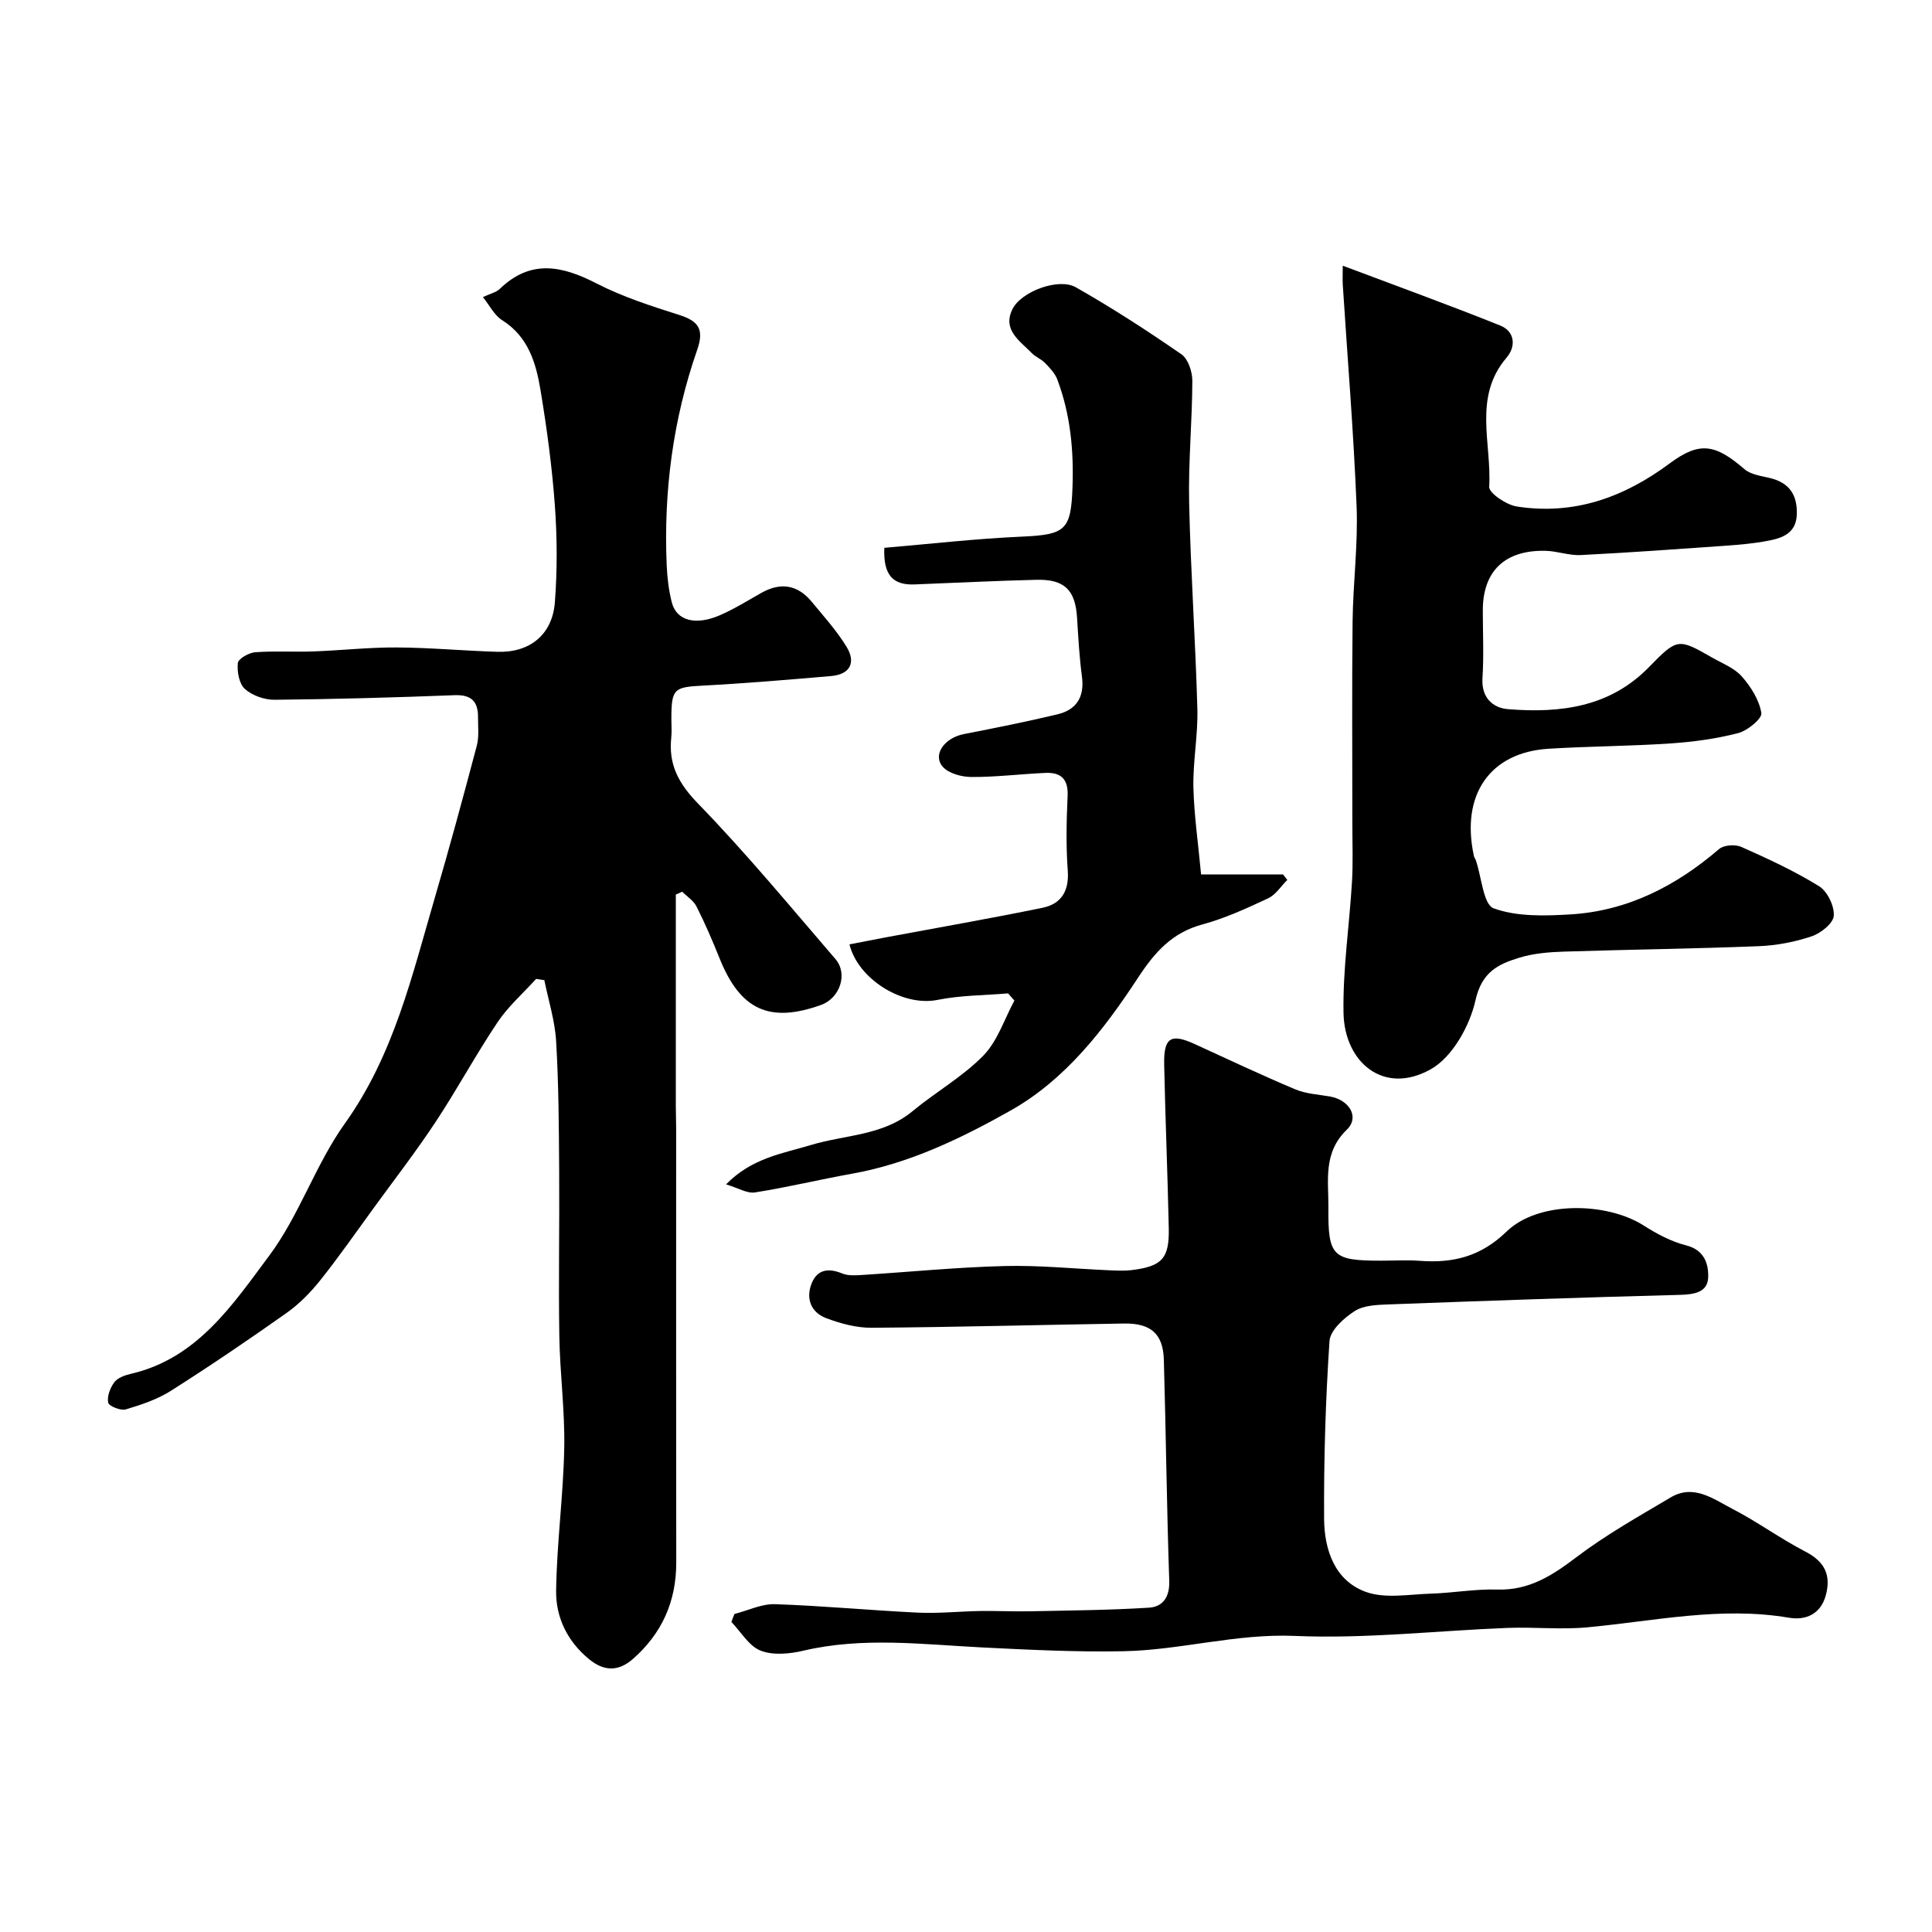
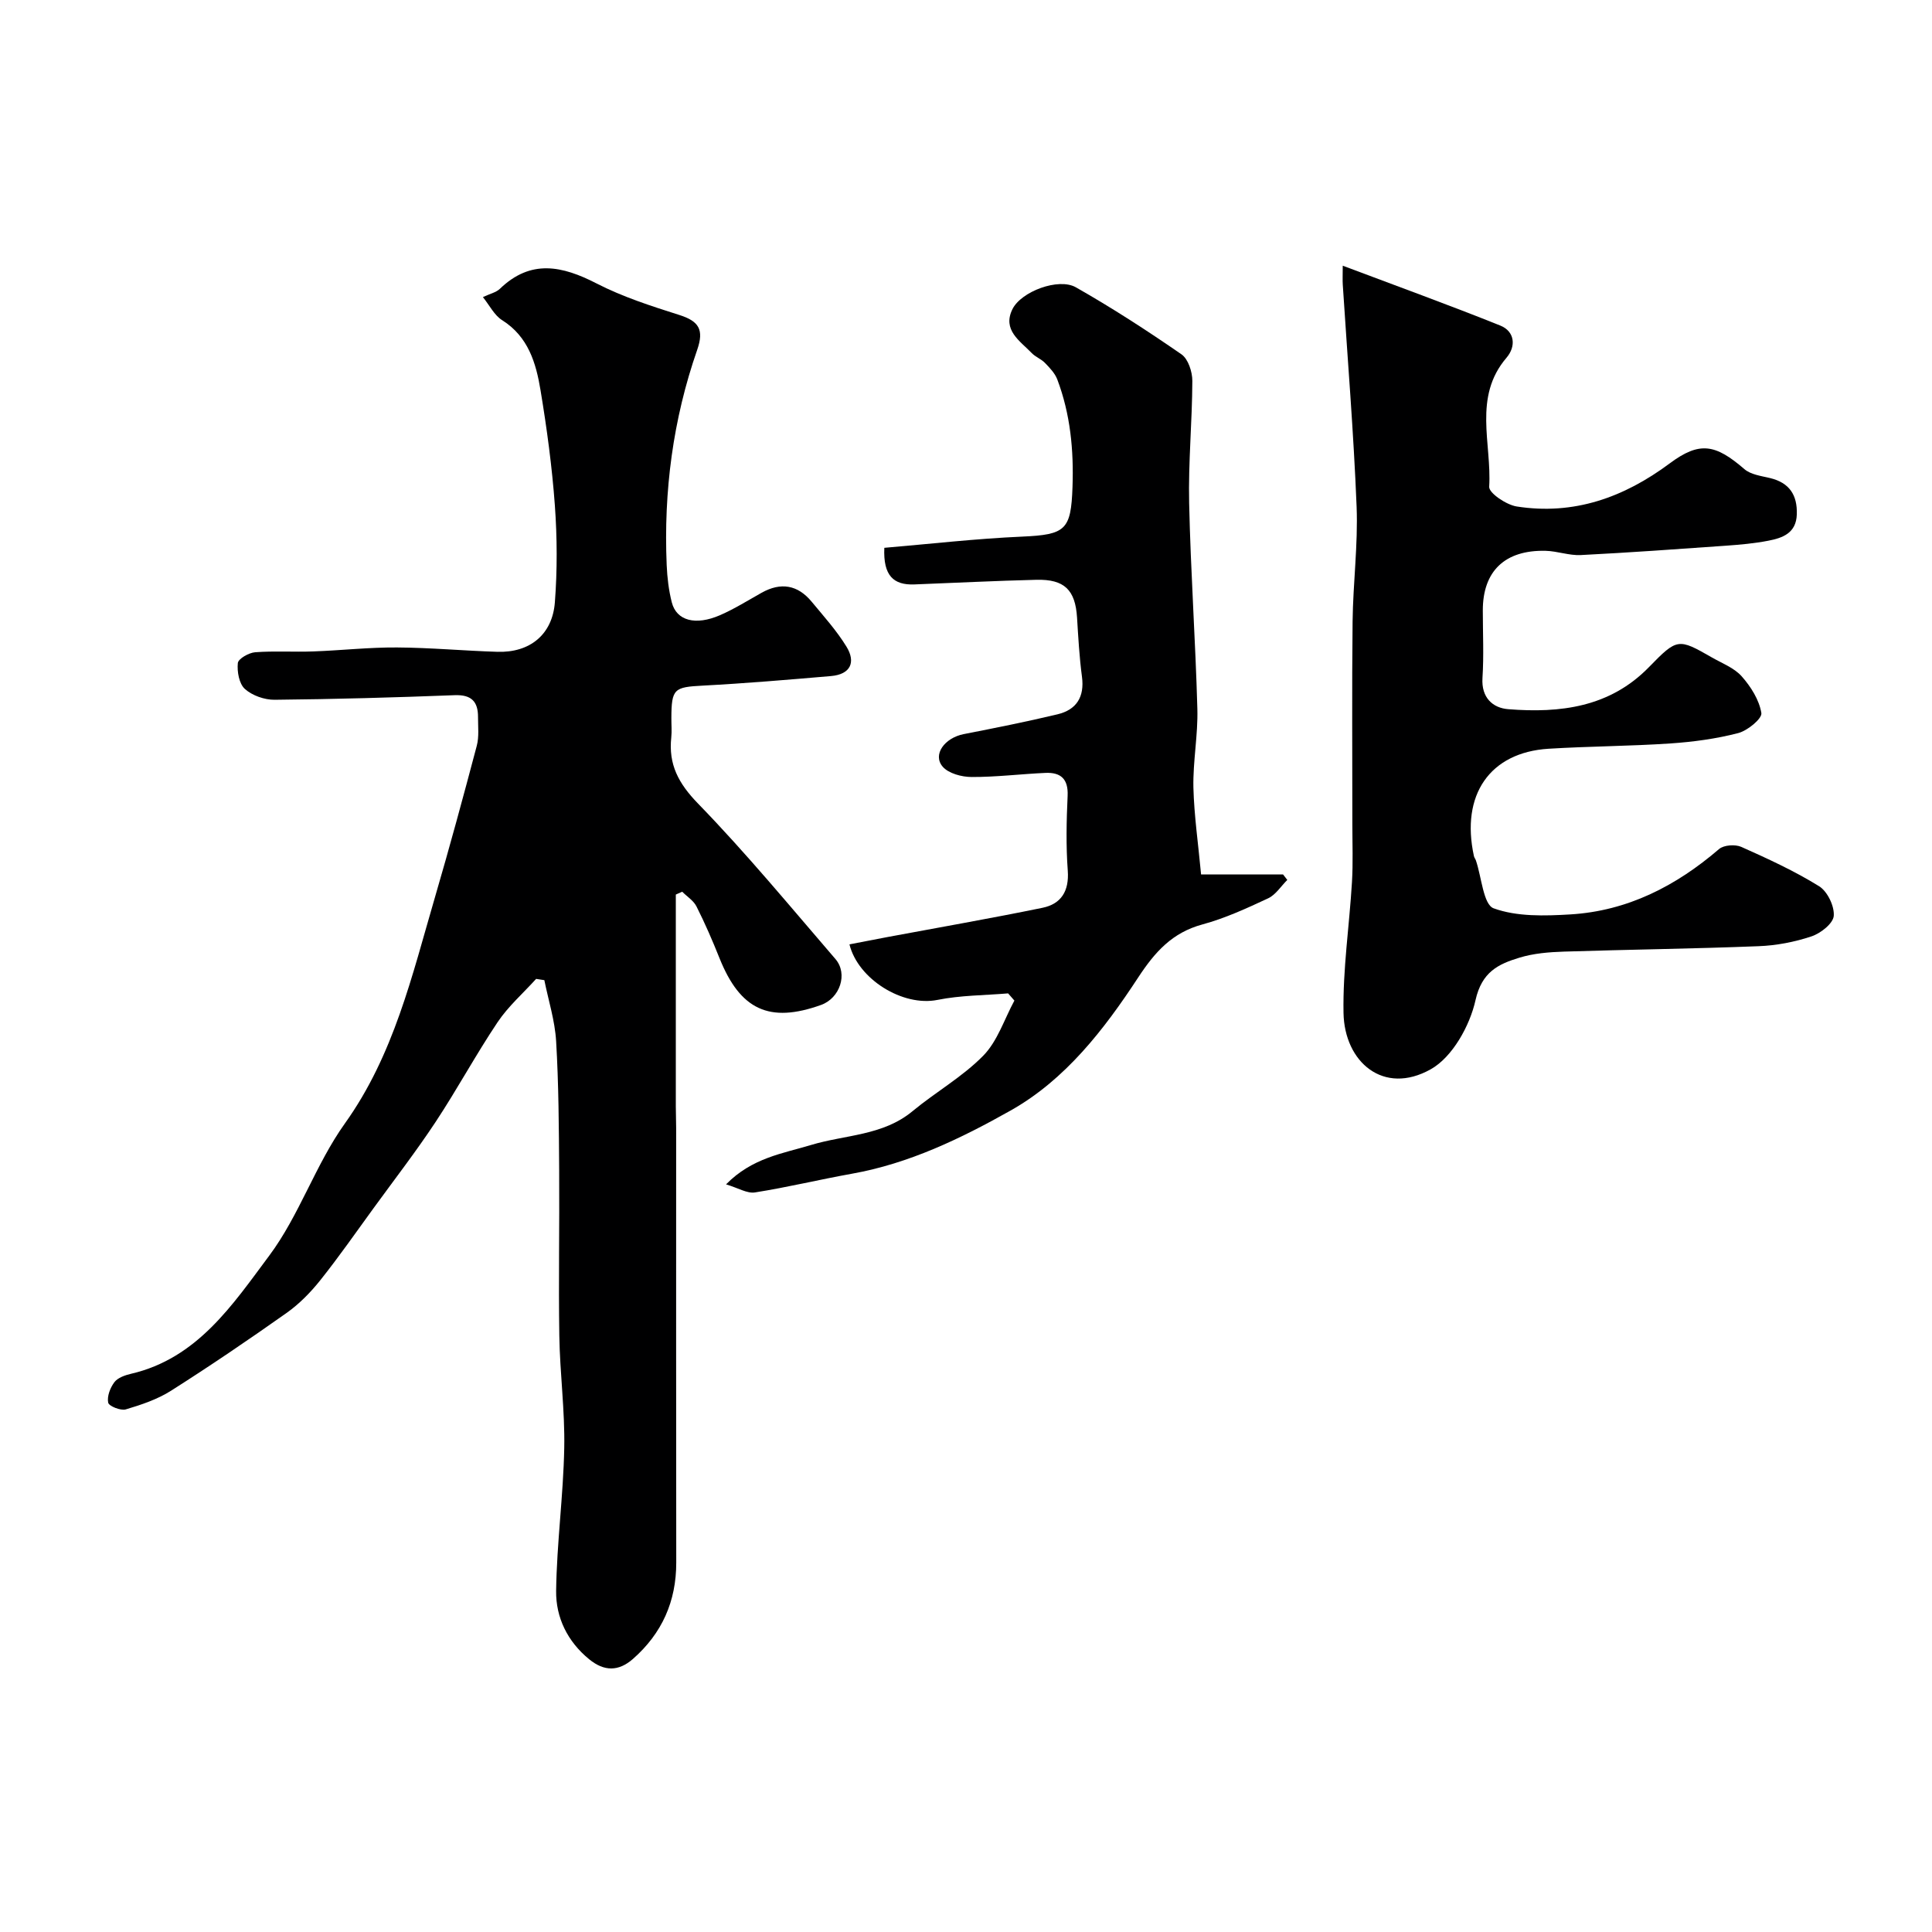
<svg xmlns="http://www.w3.org/2000/svg" enable-background="new 0 0 400 400" viewBox="0 0 400 400">
  <g fill="#000001">
    <path d="m99.98 61.51c1.48-.7 2.73-.96 3.51-1.71 6.4-6.18 12.9-4.78 20.03-1.11 5.41 2.78 11.32 4.68 17.15 6.53 4.02 1.28 5.13 3.02 3.68 7.2-5.02 14.41-6.97 29.32-6.32 44.56.11 2.6.42 5.23 1.06 7.74.97 3.79 4.9 4.86 10 2.64 2.98-1.3 5.76-3.05 8.6-4.64 3.97-2.22 7.46-1.64 10.35 1.85 2.5 3.02 5.16 5.97 7.2 9.29 2.01 3.26.84 5.76-3.18 6.11-8.85.76-17.7 1.51-26.56 1.98-5.93.31-6.48.63-6.5 6.73-.01 1.33.12 2.68-.02 4-.6 5.58 1.48 9.51 5.54 13.69 9.97 10.26 19.1 21.34 28.45 32.19 2.64 3.07.92 8.1-2.97 9.5-10.7 3.84-16.74 1.03-21.03-9.67-1.45-3.63-3.01-7.23-4.77-10.72-.61-1.21-1.95-2.04-2.96-3.05-.44.2-.88.39-1.32.59v43.82c0 1.5.07 3 .07 4.5 0 29.99-.02 59.99.02 89.98.01 8.04-2.95 14.67-8.97 19.96-2.99 2.62-5.96 2.59-9.05.07-4.5-3.67-6.92-8.66-6.85-14.15.13-9.87 1.49-19.73 1.68-29.6.15-7.74-.9-15.5-1.02-23.25-.18-11.39.05-22.78-.03-34.17-.06-8.94-.1-17.89-.63-26.8-.25-4.25-1.59-8.43-2.44-12.64-.57-.09-1.14-.17-1.7-.26-2.69 2.97-5.77 5.67-7.97 8.95-4.52 6.74-8.38 13.92-12.85 20.68-4.05 6.12-8.54 11.93-12.86 17.87-3.63 4.99-7.16 10.06-11 14.88-2.01 2.52-4.35 4.91-6.97 6.77-7.85 5.55-15.82 10.96-23.93 16.11-2.82 1.79-6.15 2.91-9.38 3.87-1.05.31-3.49-.67-3.64-1.39-.27-1.3.41-3.09 1.28-4.24.7-.93 2.2-1.45 3.44-1.74 13.75-3.19 21.06-14.33 28.6-24.43 6.25-8.36 9.59-18.87 15.67-27.38 10.15-14.19 13.91-30.61 18.64-46.77 3.05-10.43 5.9-20.93 8.68-31.44.5-1.88.25-3.96.26-5.95.01-3.2-1.36-4.66-4.83-4.53-12.43.48-24.86.83-37.29.95-2.09.02-4.62-.87-6.15-2.24-1.2-1.08-1.64-3.59-1.46-5.36.09-.89 2.27-2.14 3.59-2.24 4-.3 8.04-.02 12.06-.17 5.77-.21 11.53-.86 17.3-.82 6.93.04 13.86.69 20.8.9 6.67.21 11.37-3.53 11.89-10.24.51-6.65.48-13.4 0-20.05-.58-7.99-1.66-15.97-2.97-23.87-.93-5.62-2.52-11.07-7.93-14.49-1.63-1.01-2.62-3.07-4-4.79z" />
-     <path d="m152.06 334.16c2.8-.72 5.63-2.12 8.41-2.03 9.88.33 19.73 1.28 29.6 1.75 4.29.2 8.6-.27 12.9-.34 3.42-.05 6.84.13 10.26.06 8.23-.17 16.47-.23 24.67-.75 2.84-.18 4.3-2.19 4.18-5.57-.52-15.26-.68-30.53-1.12-45.79-.16-5.33-2.7-7.55-8.2-7.47-17.43.28-34.86.75-52.29.88-3.16.02-6.47-.87-9.46-2.01-3.1-1.18-4.22-4.03-2.97-7.17 1.17-2.94 3.51-3.22 6.34-2.06 1.16.48 2.62.4 3.93.32 9.87-.62 19.73-1.61 29.61-1.86 7.25-.19 14.53.57 21.8.88 1.5.06 3.02.15 4.5-.03 6.37-.77 7.9-2.4 7.76-8.74-.24-11.27-.71-22.53-.95-33.8-.12-5.64 1.38-6.54 6.36-4.25 6.9 3.16 13.77 6.41 20.77 9.35 2.2.93 4.75 1.07 7.15 1.48 4.03.69 6.24 4.26 3.54 6.87-4.98 4.82-3.77 10.53-3.82 16.16-.08 10.1.85 10.97 10.93 10.97 2.67 0 5.34-.17 8 .03 6.88.51 12.6-.86 17.97-6.07 6.55-6.35 20.7-6.15 28.41-1.22 2.71 1.73 5.7 3.32 8.79 4.1 3.82.97 4.63 3.96 4.53 6.64-.12 3.12-2.96 3.52-5.94 3.6-20.03.52-40.06 1.22-60.09 1.97-2.42.09-5.23.16-7.13 1.37-2.24 1.42-5.09 3.99-5.24 6.22-.82 12.23-1.19 24.52-1.12 36.78.04 6.36 2.15 12.8 8.63 15.15 4 1.45 8.93.51 13.43.37 4.6-.14 9.21-.99 13.79-.85 6.59.2 11.36-2.89 16.36-6.68 6.12-4.65 12.9-8.45 19.54-12.39 4.79-2.85 8.88.35 12.82 2.38 5.16 2.67 9.9 6.16 15.07 8.83 4.01 2.07 5.37 4.88 4.23 9.06-1.07 3.93-4.19 5.22-7.64 4.63-14.08-2.39-27.83.69-41.71 1.99-5.45.51-11-.09-16.49.12-14.7.57-29.44 2.29-44.08 1.66-12.13-.52-23.62 2.93-35.47 3.17-9.78.19-19.59-.3-29.37-.79-12.33-.63-24.63-2.21-36.93.68-2.85.67-6.28 1-8.86-.02-2.41-.95-4.05-3.88-6.03-5.93.19-.56.41-1.11.63-1.65z" />
    <path d="m278 55.01c11.14 4.2 21.95 8.11 32.61 12.39 3.04 1.22 3.3 4.32 1.3 6.66-6.98 8.15-3.04 17.77-3.59 26.72-.08 1.29 3.54 3.74 5.69 4.08 11.83 1.85 22.19-1.85 31.7-8.93 6.2-4.62 9.47-3.96 15.44 1.19 1.33 1.15 3.49 1.42 5.33 1.86 4.01.97 5.66 3.52 5.53 7.52-.12 3.87-2.93 4.88-5.9 5.45-2.88.56-5.82.82-8.75 1.03-10.02.71-20.04 1.43-30.08 1.94-2.41.12-4.85-.82-7.28-.88-8.44-.2-13 4.21-13 12.34 0 4.66.23 9.34-.07 13.99-.26 4.09 2.14 6.21 5.34 6.46 10.74.85 21.02-.38 29.14-8.72 5.85-6.01 6.07-5.98 13.02-1.99 2.13 1.22 4.63 2.16 6.18 3.92 1.89 2.13 3.62 4.88 4.06 7.58.19 1.15-2.86 3.66-4.8 4.16-4.55 1.18-9.3 1.82-14 2.14-8.41.57-16.86.58-25.27 1.1-12.16.76-18.2 9.56-15.44 22.22.07.32.3.59.41.9 1.18 3.46 1.54 9.15 3.68 9.92 4.82 1.75 10.56 1.58 15.87 1.26 11.83-.71 21.87-5.87 30.79-13.53.99-.85 3.35-1.01 4.61-.45 5.49 2.45 11 4.98 16.1 8.14 1.73 1.07 3.2 4.13 3.04 6.14-.12 1.58-2.72 3.62-4.62 4.25-3.5 1.17-7.27 1.89-10.96 2.03-13.42.53-26.85.69-40.28 1.12-3.1.1-6.3.36-9.23 1.26-4.35 1.32-7.77 2.93-9.08 8.79-1.18 5.31-4.79 11.8-9.27 14.31-9.76 5.48-17.88-1.47-18.06-11.68-.16-9.01 1.21-18.04 1.75-27.07.24-3.98.08-7.99.08-11.99.01-13.99-.11-27.98.05-41.97.09-7.93 1.14-15.88.83-23.79-.61-15.31-1.88-30.6-2.86-45.89-.07-.98-.01-1.98-.01-3.98z" />
    <path d="m248.67 181.04h16.97c.29.38.58.76.88 1.14-1.31 1.3-2.39 3.07-3.97 3.81-4.41 2.06-8.91 4.13-13.59 5.4-6.27 1.7-9.83 5.68-13.32 11-7.03 10.73-15.05 21.14-26.4 27.53-10.26 5.78-21.01 10.98-32.88 13.09-6.7 1.2-13.33 2.81-20.05 3.87-1.62.26-3.46-.92-5.99-1.67 5.41-5.51 11.74-6.38 17.55-8.14 7.09-2.15 14.9-1.9 21.07-7.02 4.78-3.96 10.34-7.1 14.64-11.49 2.95-3.01 4.35-7.55 6.44-11.4-.43-.5-.86-.99-1.3-1.49-4.88.41-9.86.39-14.63 1.35-7.16 1.44-16.43-4.26-18.22-11.5 2.67-.51 5.28-1.03 7.9-1.52 10.69-2 21.41-3.86 32.06-6.05 3.86-.79 5.55-3.44 5.24-7.69-.38-5.14-.27-10.33-.03-15.49.16-3.51-1.43-4.89-4.6-4.75-5.1.23-10.2.87-15.3.85-2.04-.01-4.75-.73-5.97-2.14-2.14-2.5.4-5.96 4.36-6.74 6.49-1.27 12.99-2.56 19.42-4.1 3.92-.94 5.61-3.59 5.06-7.77-.54-4.07-.77-8.18-1.02-12.28-.36-5.67-2.59-7.94-8.4-7.8-8.44.2-16.87.64-25.3.96-4.27.16-6.46-1.79-6.2-7.58 9.43-.8 18.97-1.9 28.53-2.32 9.03-.4 10.12-1.38 10.43-10.27.27-7.66-.44-15.1-3.15-22.27-.49-1.29-1.57-2.41-2.56-3.43-.78-.81-1.95-1.22-2.73-2.03-2.44-2.53-6.13-4.77-3.99-9.1 1.81-3.65 9.54-6.55 13.12-4.52 7.5 4.26 14.77 8.97 21.87 13.88 1.39.96 2.26 3.63 2.25 5.51-.03 8.43-.85 16.86-.66 25.28.31 14.2 1.31 28.39 1.7 42.59.15 5.42-.93 10.87-.82 16.3.15 5.85 1.01 11.7 1.59 18z" />
  </g>
</svg>